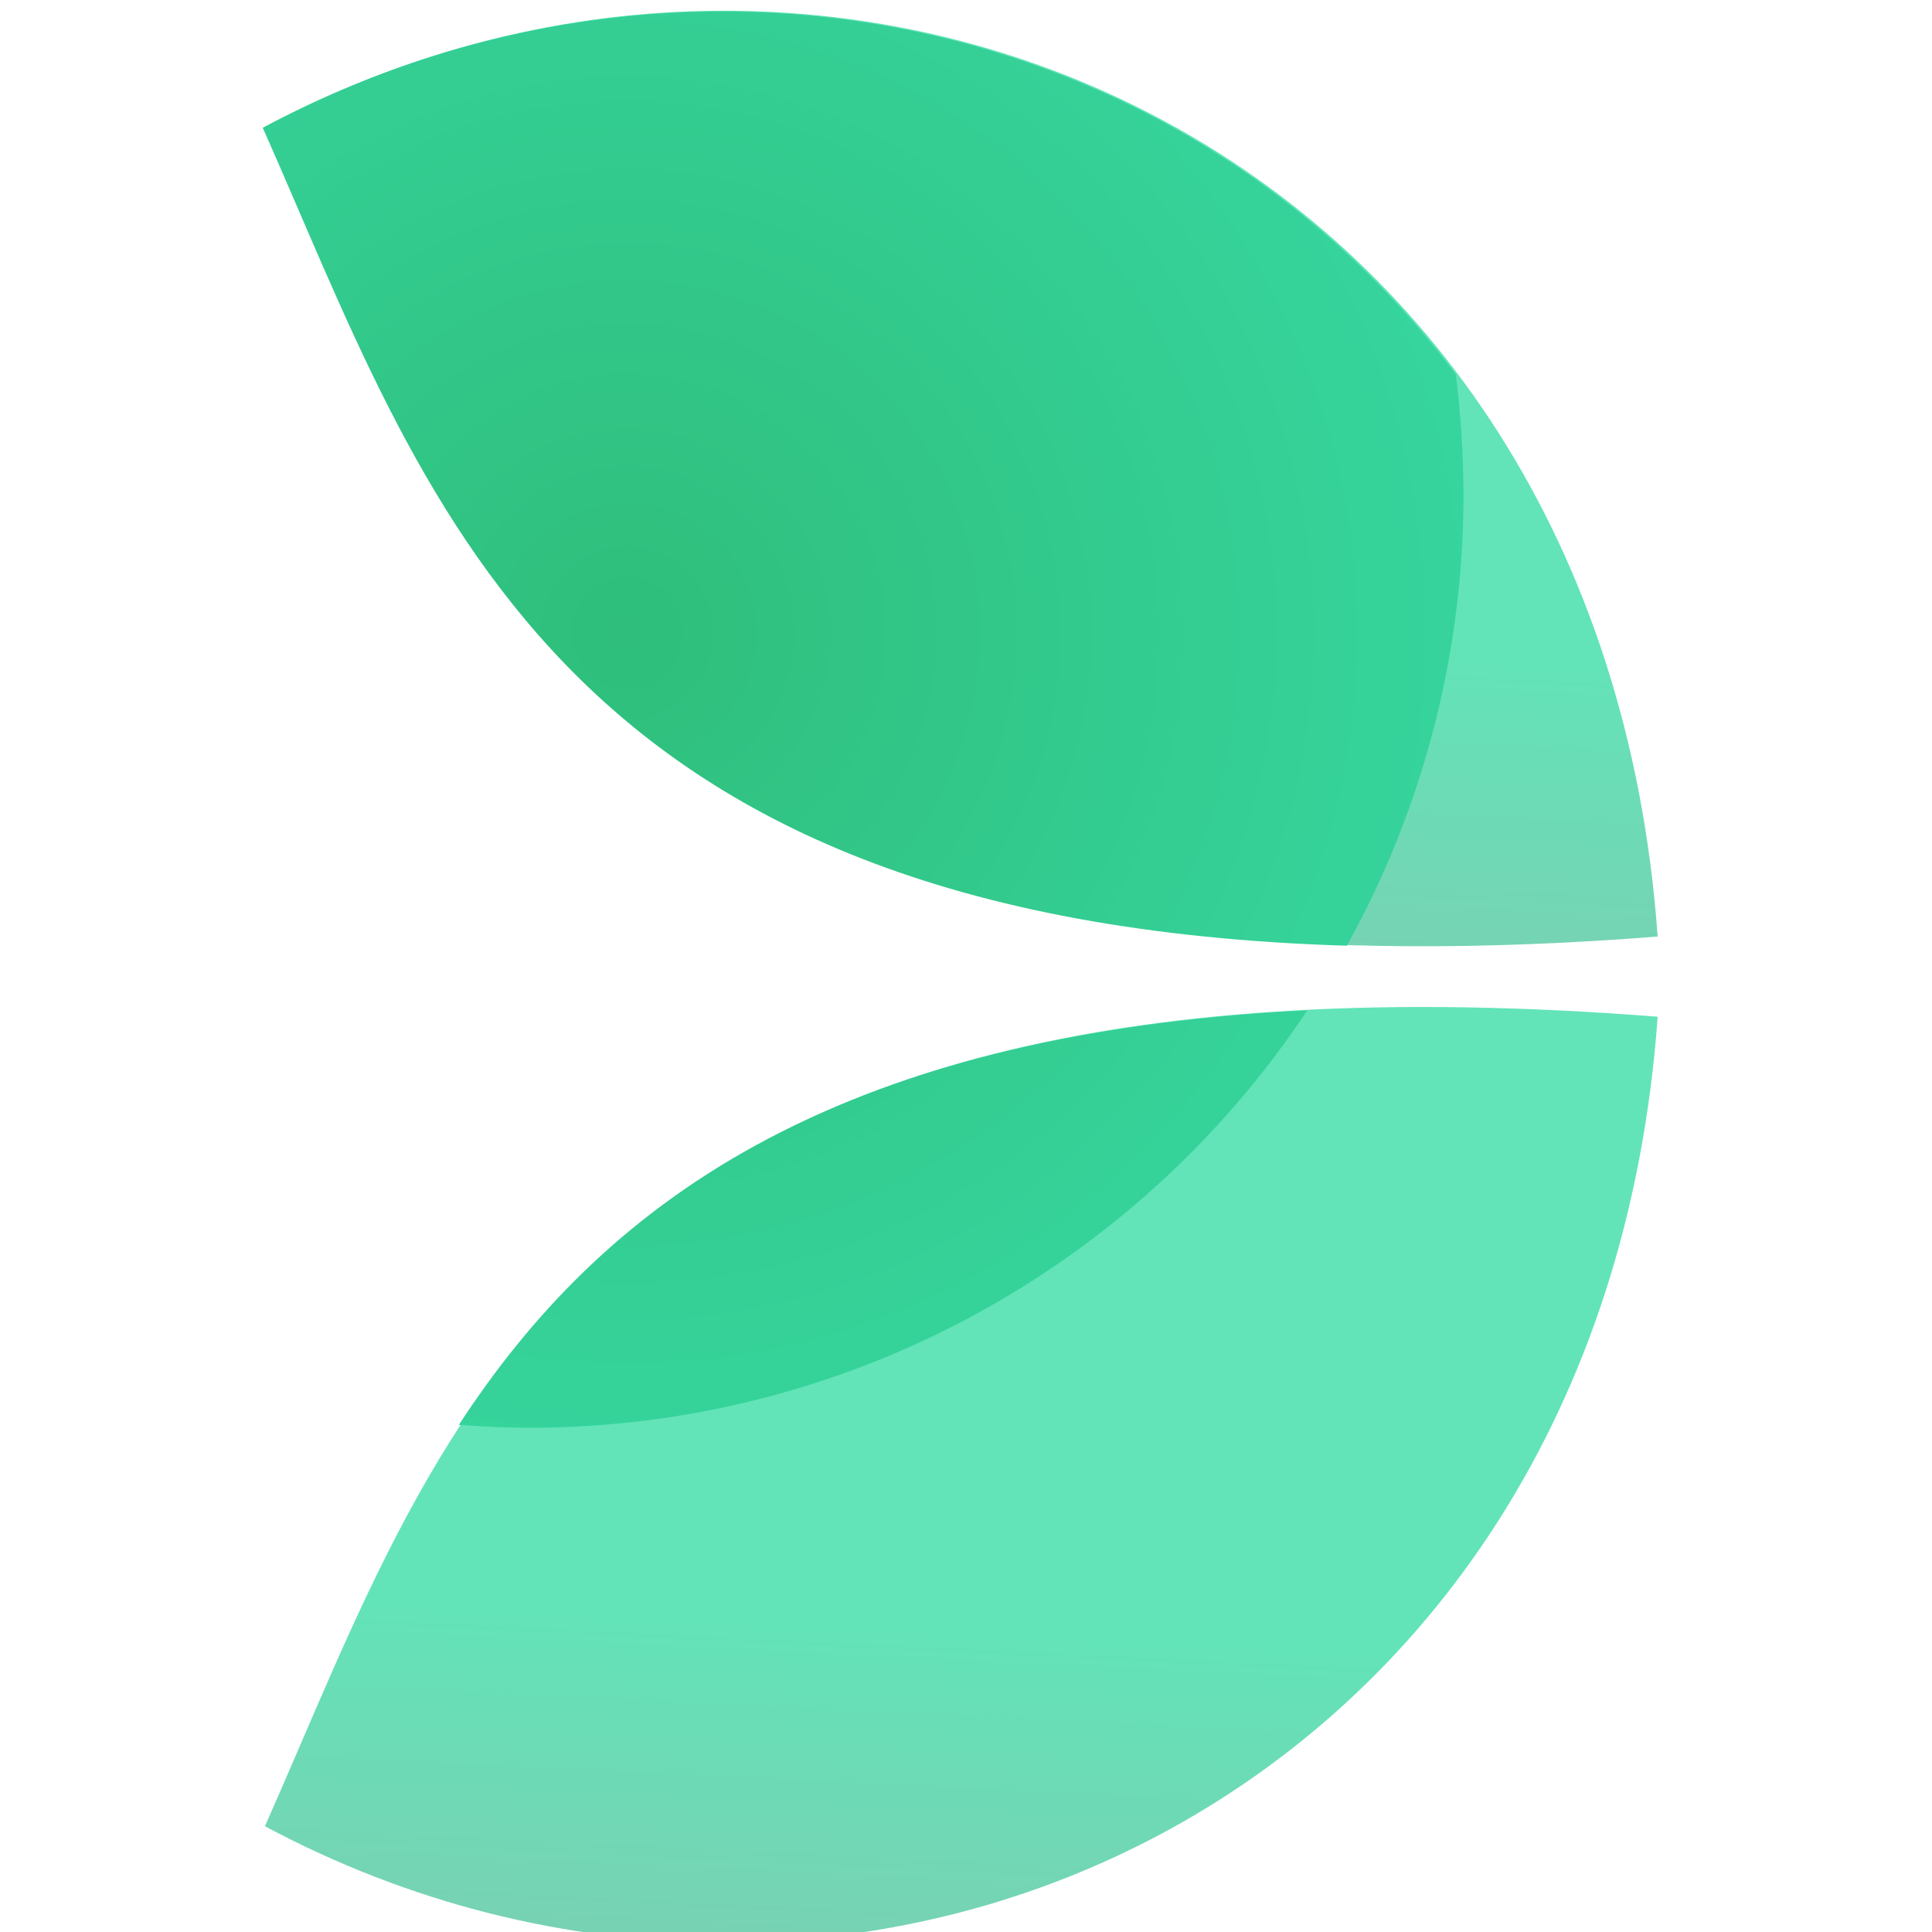
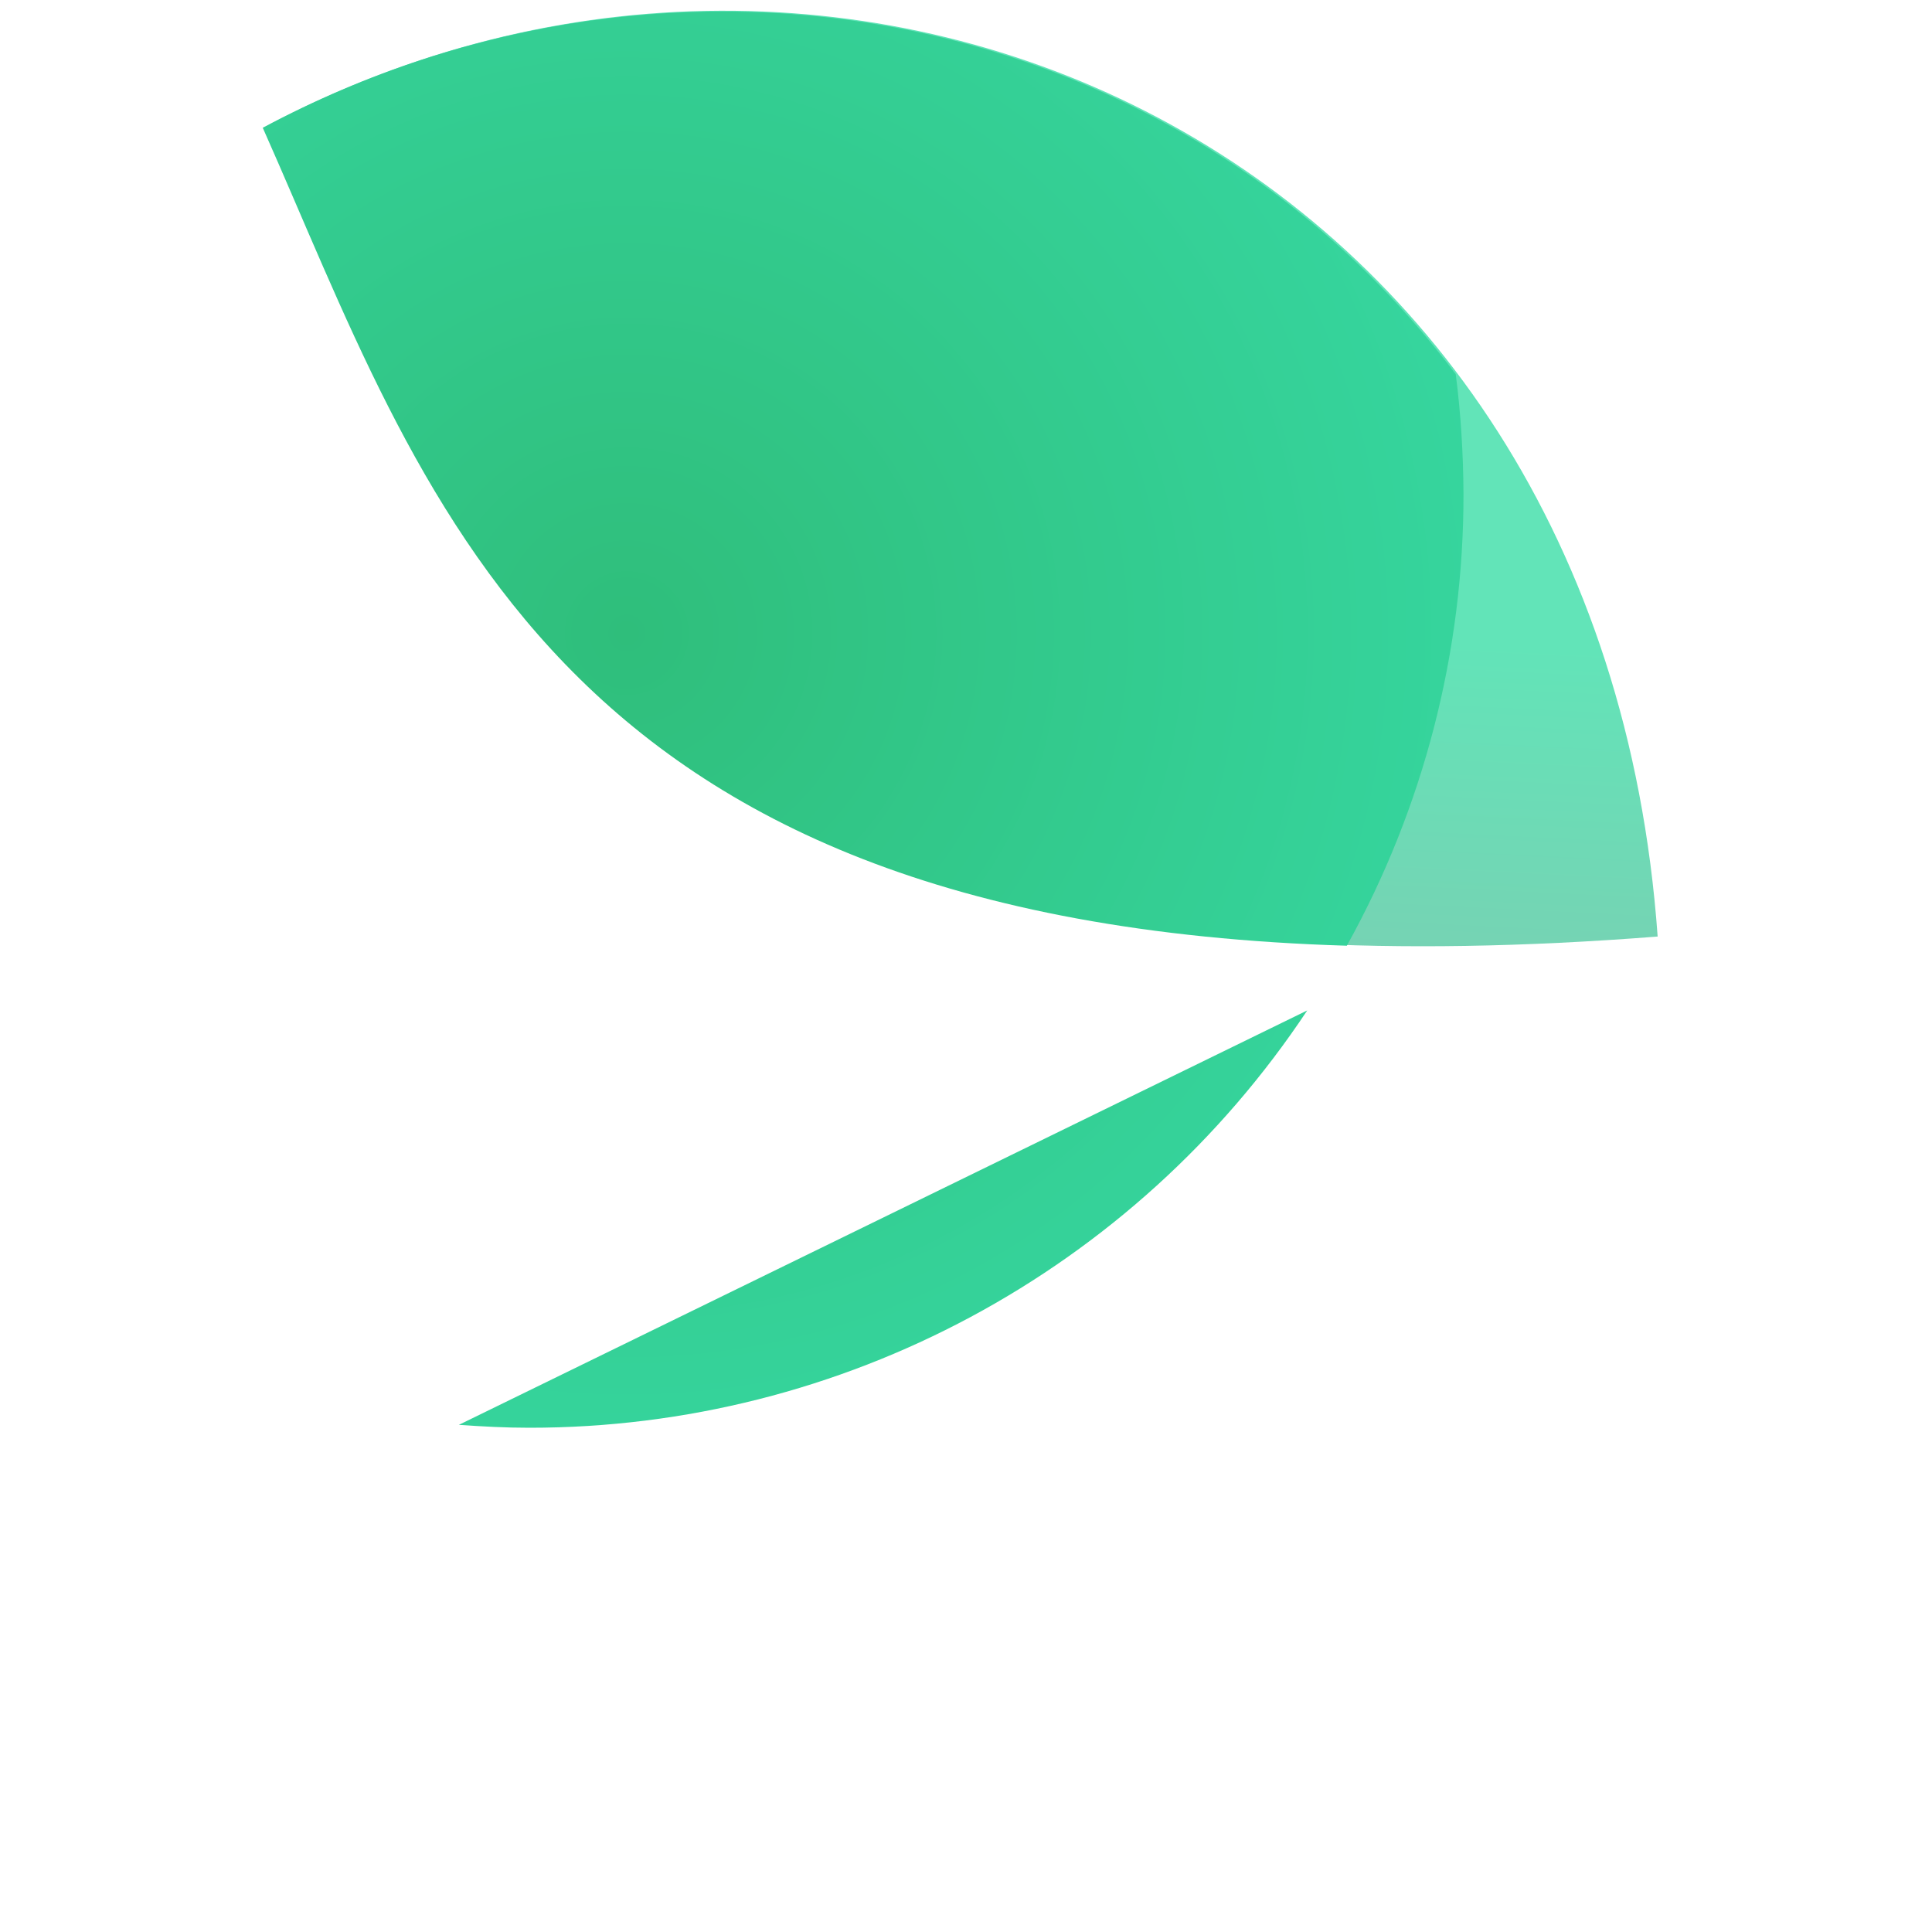
<svg xmlns="http://www.w3.org/2000/svg" version="1.1" x="0px" y="0px" viewBox="0 0 80 80" style="enable-background:new 0 0 80 80;" xml:space="preserve">
  <style type="text/css">
	.st0{clip-path:url(#SVGID_00000114059403890115492480000012065115357424638358_);}
	.st1{fill:#BA1218;}
	.st2{clip-path:url(#SVGID_00000114059403890115492480000012065115357424638358_);fill:#BA1218;}
	.st3{fill:#F36626;}
	.st4{fill:#A90014;}
	.st5{fill-rule:evenodd;clip-rule:evenodd;fill:#FFFFFF;}
	.st6{fill:#2396CA;}
	.st7{fill:#FFFFFF;}
	.st8{fill:#F72442;}
	.st9{fill:url(#SVGID_00000097495989837255709690000009054405350669731482_);}
	.st10{fill:url(#SVGID_00000139983038556430124260000014588544041149081224_);}
	.st11{fill-rule:evenodd;clip-rule:evenodd;}
	.st12{fill:#00FF87;}
	.st13{fill:#FDC600;}
	.st14{fill:#6B6B6B;}
	.st15{fill:url(#SVGID_00000011715750650812600270000002364040616584124604_);}
	.st16{fill:url(#SVGID_00000177470705127338742940000005183526003453569423_);}
	.st17{fill:#F79520;}
	.st18{fill:url(#SVGID_00000163046721693054996910000007500414205688025248_);}
	.st19{fill:url(#SVGID_00000159431718127572806000000012905934531799012491_);}
	.st20{fill:url(#SVGID_00000013901481397360637840000003814766862193211549_);}
	.st21{fill:#FA7E36;}
	.st22{fill:none;}
	
		.st23{fill:url(#SVGID_00000059295260751759705880000014394386615575769268_);stroke:url(#SVGID_00000126311974959376053910000001232124941178688921_);stroke-width:0.679;}
	.st24{fill:url(#SVGID_00000145746365574749578840000001982471648143811758_);}
	.st25{fill:#FF0800;}
	.st26{fill:#FF0010;}
	.st27{fill-rule:evenodd;clip-rule:evenodd;fill:#FF1D00;}
	.st28{fill:url(#SVGID_00000145750799695813132460000004768406186689962166_);}
	.st29{fill:url(#SVGID_00000111891668295045121830000001039669525091729053_);}
	.st30{fill:url(#SVGID_00000066484275449006638860000017154271905164160131_);}
	.st31{fill:url(#SVGID_00000070077797841846929670000007992767698438648508_);}
	.st32{fill:url(#SVGID_00000080193643138021816290000002561763124570806661_);}
	.st33{fill:url(#SVGID_00000034058294148178170130000018151049003612374665_);}
	.st34{fill:url(#SVGID_00000158729752065347417750000012103687507230116507_);}
	.st35{fill:url(#SVGID_00000139278709149615489140000011835027477229531264_);}
	.st36{fill:url(#SVGID_00000091712997617143562940000001550311443326429626_);}
	.st37{fill:url(#SVGID_00000173862046573125762260000017551276818311346870_);}
	.st38{fill:url(#SVGID_00000091724464968866865810000000939824507554606515_);}
	.st39{fill:url(#SVGID_00000046302946093395650480000006408599886217455252_);}
	.st40{fill:url(#SVGID_00000183970841522003082160000012296595512351805868_);}
	.st41{fill:url(#SVGID_00000047056932186642407310000004455301597554754724_);}
	.st42{fill:url(#SVGID_00000170262975562215481710000017092916920412253072_);}
</style>
  <g id="spadegames">
</g>
  <g id="asiagaming">
</g>
  <g id="ezugi">
</g>
  <g id="livegames">
</g>
  <g id="pokerunion">
</g>
  <g id="pragmaticplaylive">
</g>
  <g id="betgames">
</g>
  <g id="xprogaming">
</g>
  <g id="luckystreak">
</g>
  <g id="alg">
</g>
  <g id="evolutiongaming">
    <linearGradient id="SVGID_00000093860042490672333630000015686414345549609405_" gradientUnits="userSpaceOnUse" x1="39.631" y1="-55.566" x2="37.441" y2="-100.852" gradientTransform="matrix(1 0 0 -1 0 -30)">
      <stop offset="0" style="stop-color:#62E4B8" />
      <stop offset="1" style="stop-color:#A8A8A8" />
    </linearGradient>
    <path style="fill:url(#SVGID_00000093860042490672333630000015686414345549609405_);" d="M10.97,5.26   c24.1-12.89,55.32,0.7,57.67,33.52C23.86,42.29,18.47,22.13,10.97,5.26L10.97,5.26z" />
    <linearGradient id="SVGID_00000051384248217506453850000000112230702502658207_" gradientUnits="userSpaceOnUse" x1="39.419" y1="-96.815" x2="37.228" y2="-142.101" gradientTransform="matrix(1 0 0 -1 0 -30)">
      <stop offset="0" style="stop-color:#62E4B8" />
      <stop offset="1" style="stop-color:#A8A8A8" />
    </linearGradient>
-     <path style="fill:url(#SVGID_00000051384248217506453850000000112230702502658207_);" d="M10.97,75.62   c24.1,12.89,55.32-0.7,57.67-33.52C23.86,38.59,18.47,58.74,10.97,75.62L10.97,75.62z" />
    <radialGradient id="SVGID_00000111182159111025863610000000833105264439472541_" cx="-308.173" cy="485.565" r="1" gradientTransform="matrix(46.123 0 0 -46.123 14239.817 22422.127)" gradientUnits="userSpaceOnUse">
      <stop offset="0" style="stop-color:#2FBE7B" />
      <stop offset="0.99" style="stop-color:#38DCA8" />
      <stop offset="1" style="stop-color:#787878" />
    </radialGradient>
-     <path style="fill:url(#SVGID_00000111182159111025863610000000833105264439472541_);" d="M60.28,15.5   C48.92,0.39,28.11-3.91,10.88,5.29c6.72,15.12,11.75,32.86,44.89,33.87c3.18-5.73,4.84-12.17,4.83-18.72   C60.59,18.78,60.49,17.13,60.28,15.5z M19,59c1,0.07,1.93,0.12,2.91,0.12c12.96,0.01,25.05-6.48,32.22-17.28   C34.21,42.82,24.84,50.05,19,59L19,59L19,59z" />
+     <path style="fill:url(#SVGID_00000111182159111025863610000000833105264439472541_);" d="M60.28,15.5   C48.92,0.39,28.11-3.91,10.88,5.29c6.72,15.12,11.75,32.86,44.89,33.87c3.18-5.73,4.84-12.17,4.83-18.72   C60.59,18.78,60.49,17.13,60.28,15.5z M19,59c1,0.07,1.93,0.12,2.91,0.12c12.96,0.01,25.05-6.48,32.22-17.28   L19,59L19,59z" />
  </g>
  <g id="vivogaming">
</g>
  <g id="tvbet">
</g>
  <g id="atmosfera">
</g>
</svg>